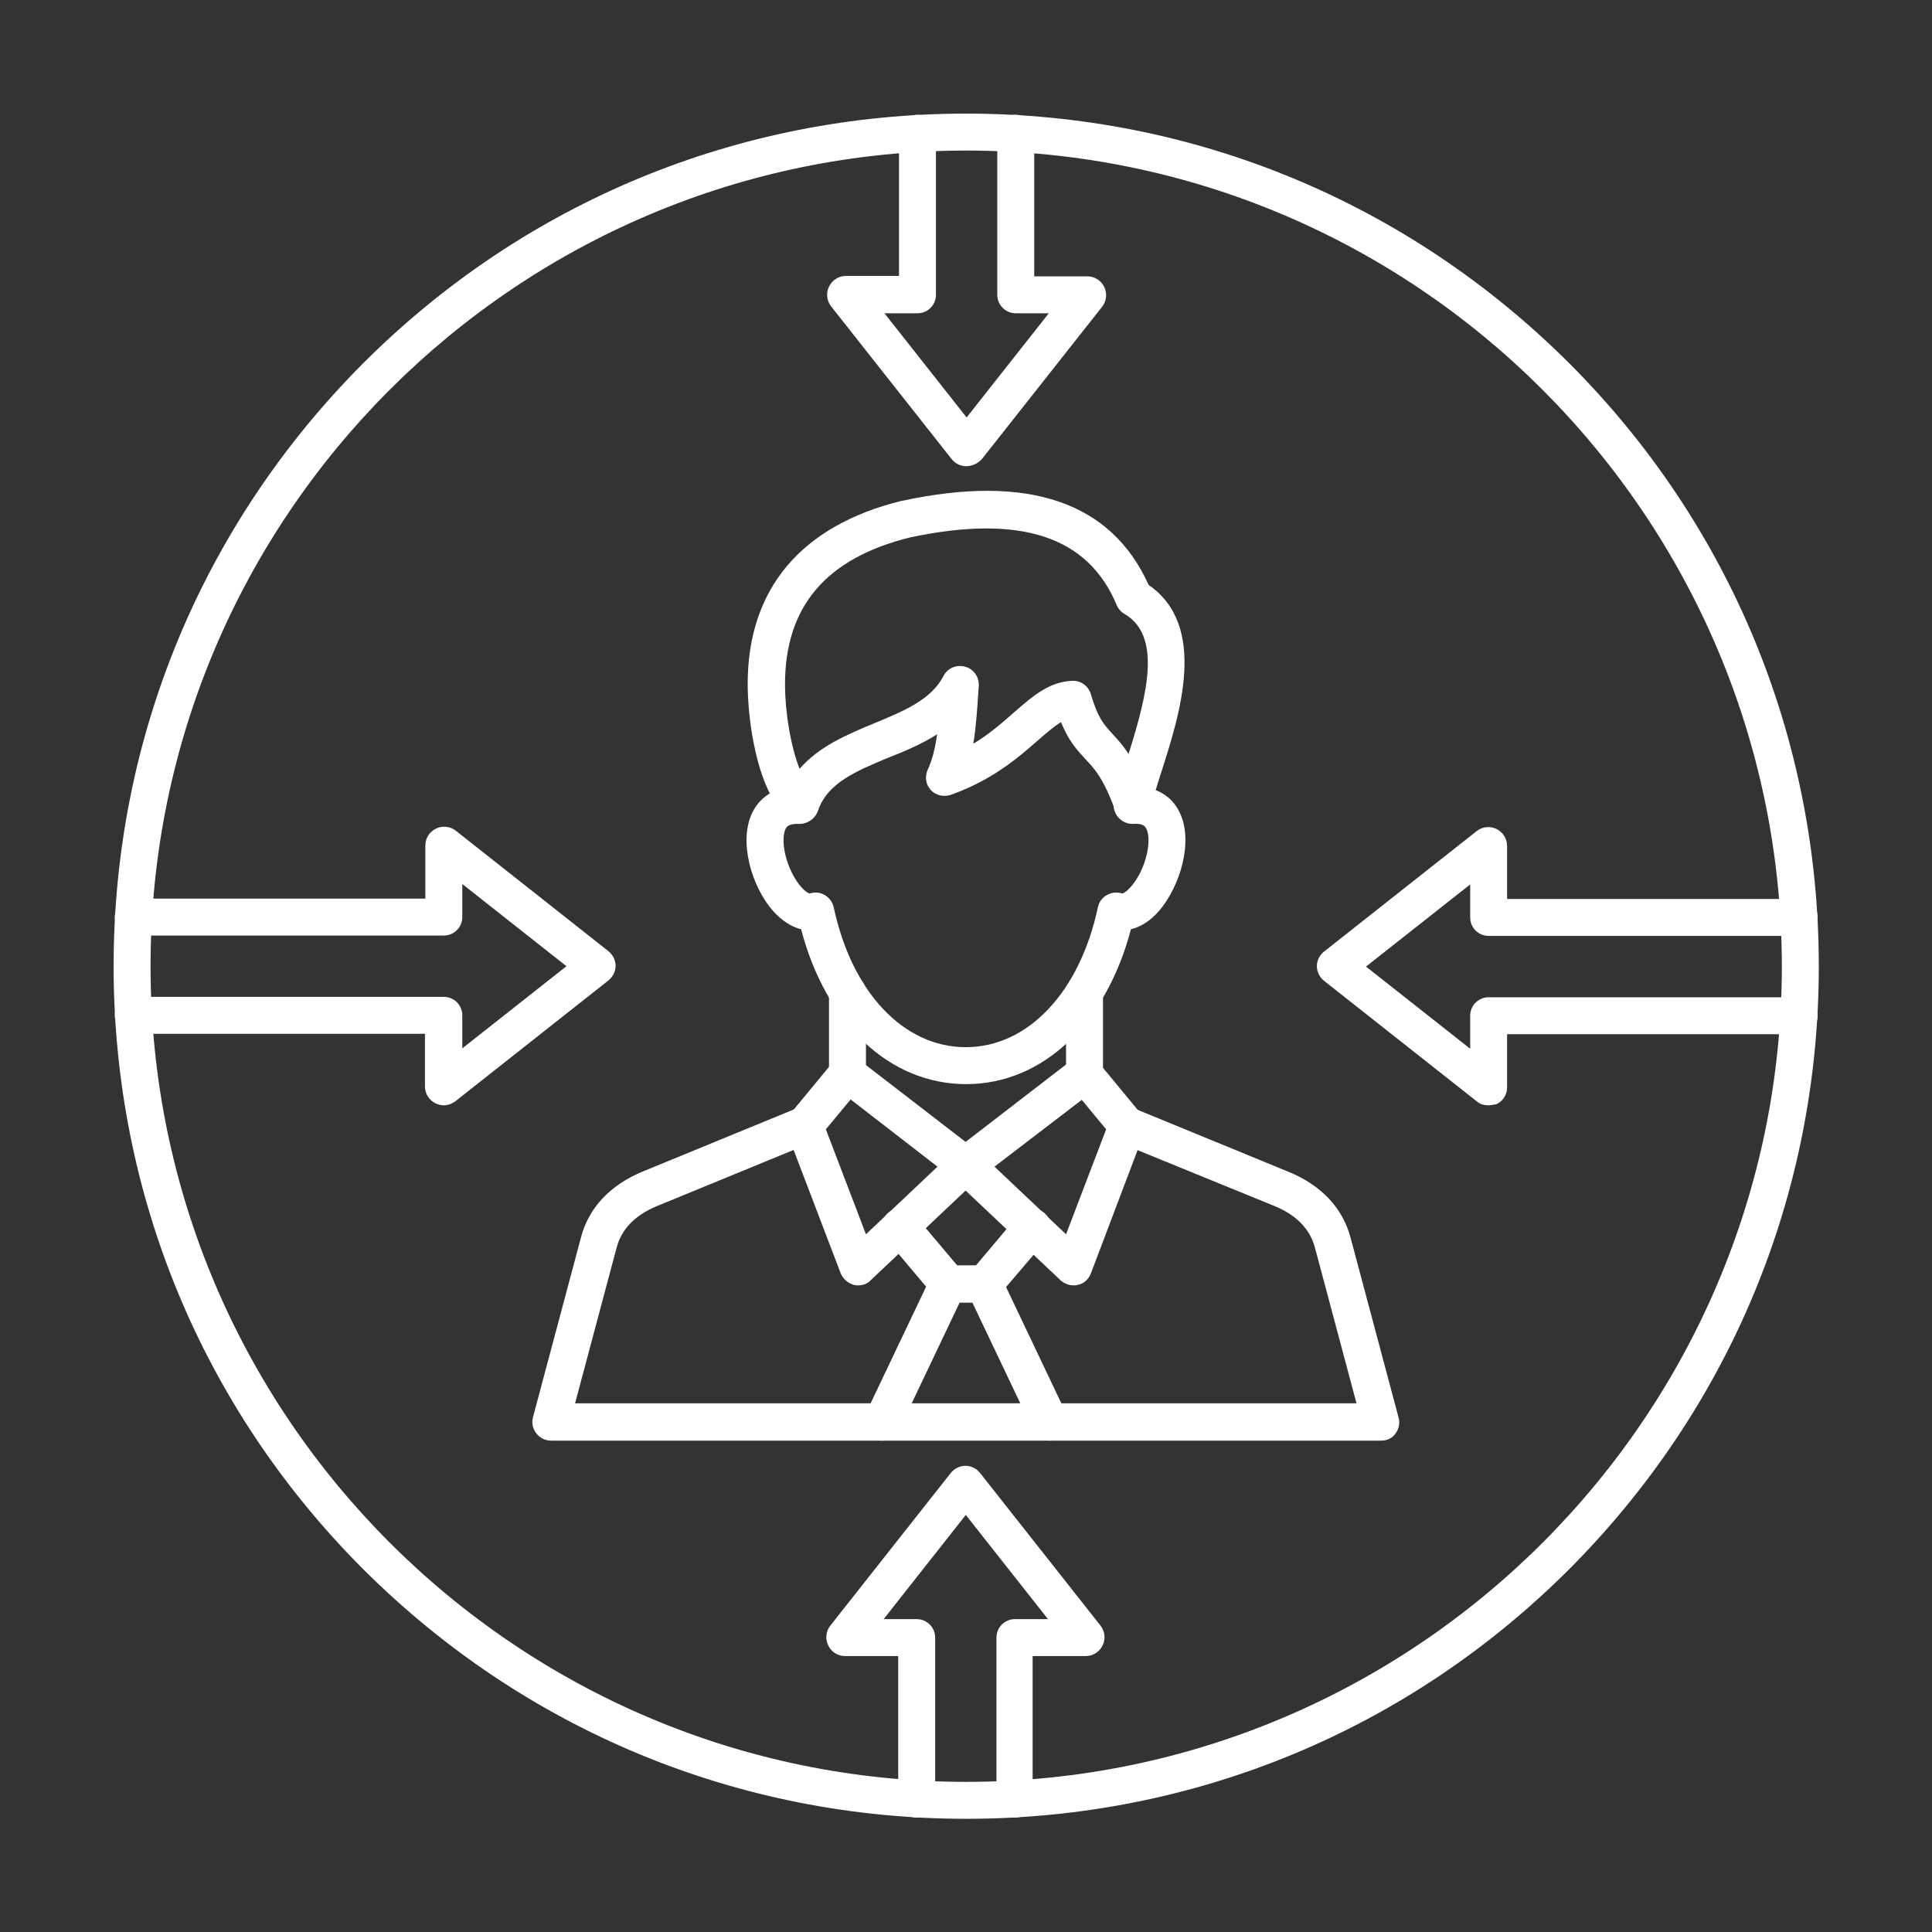
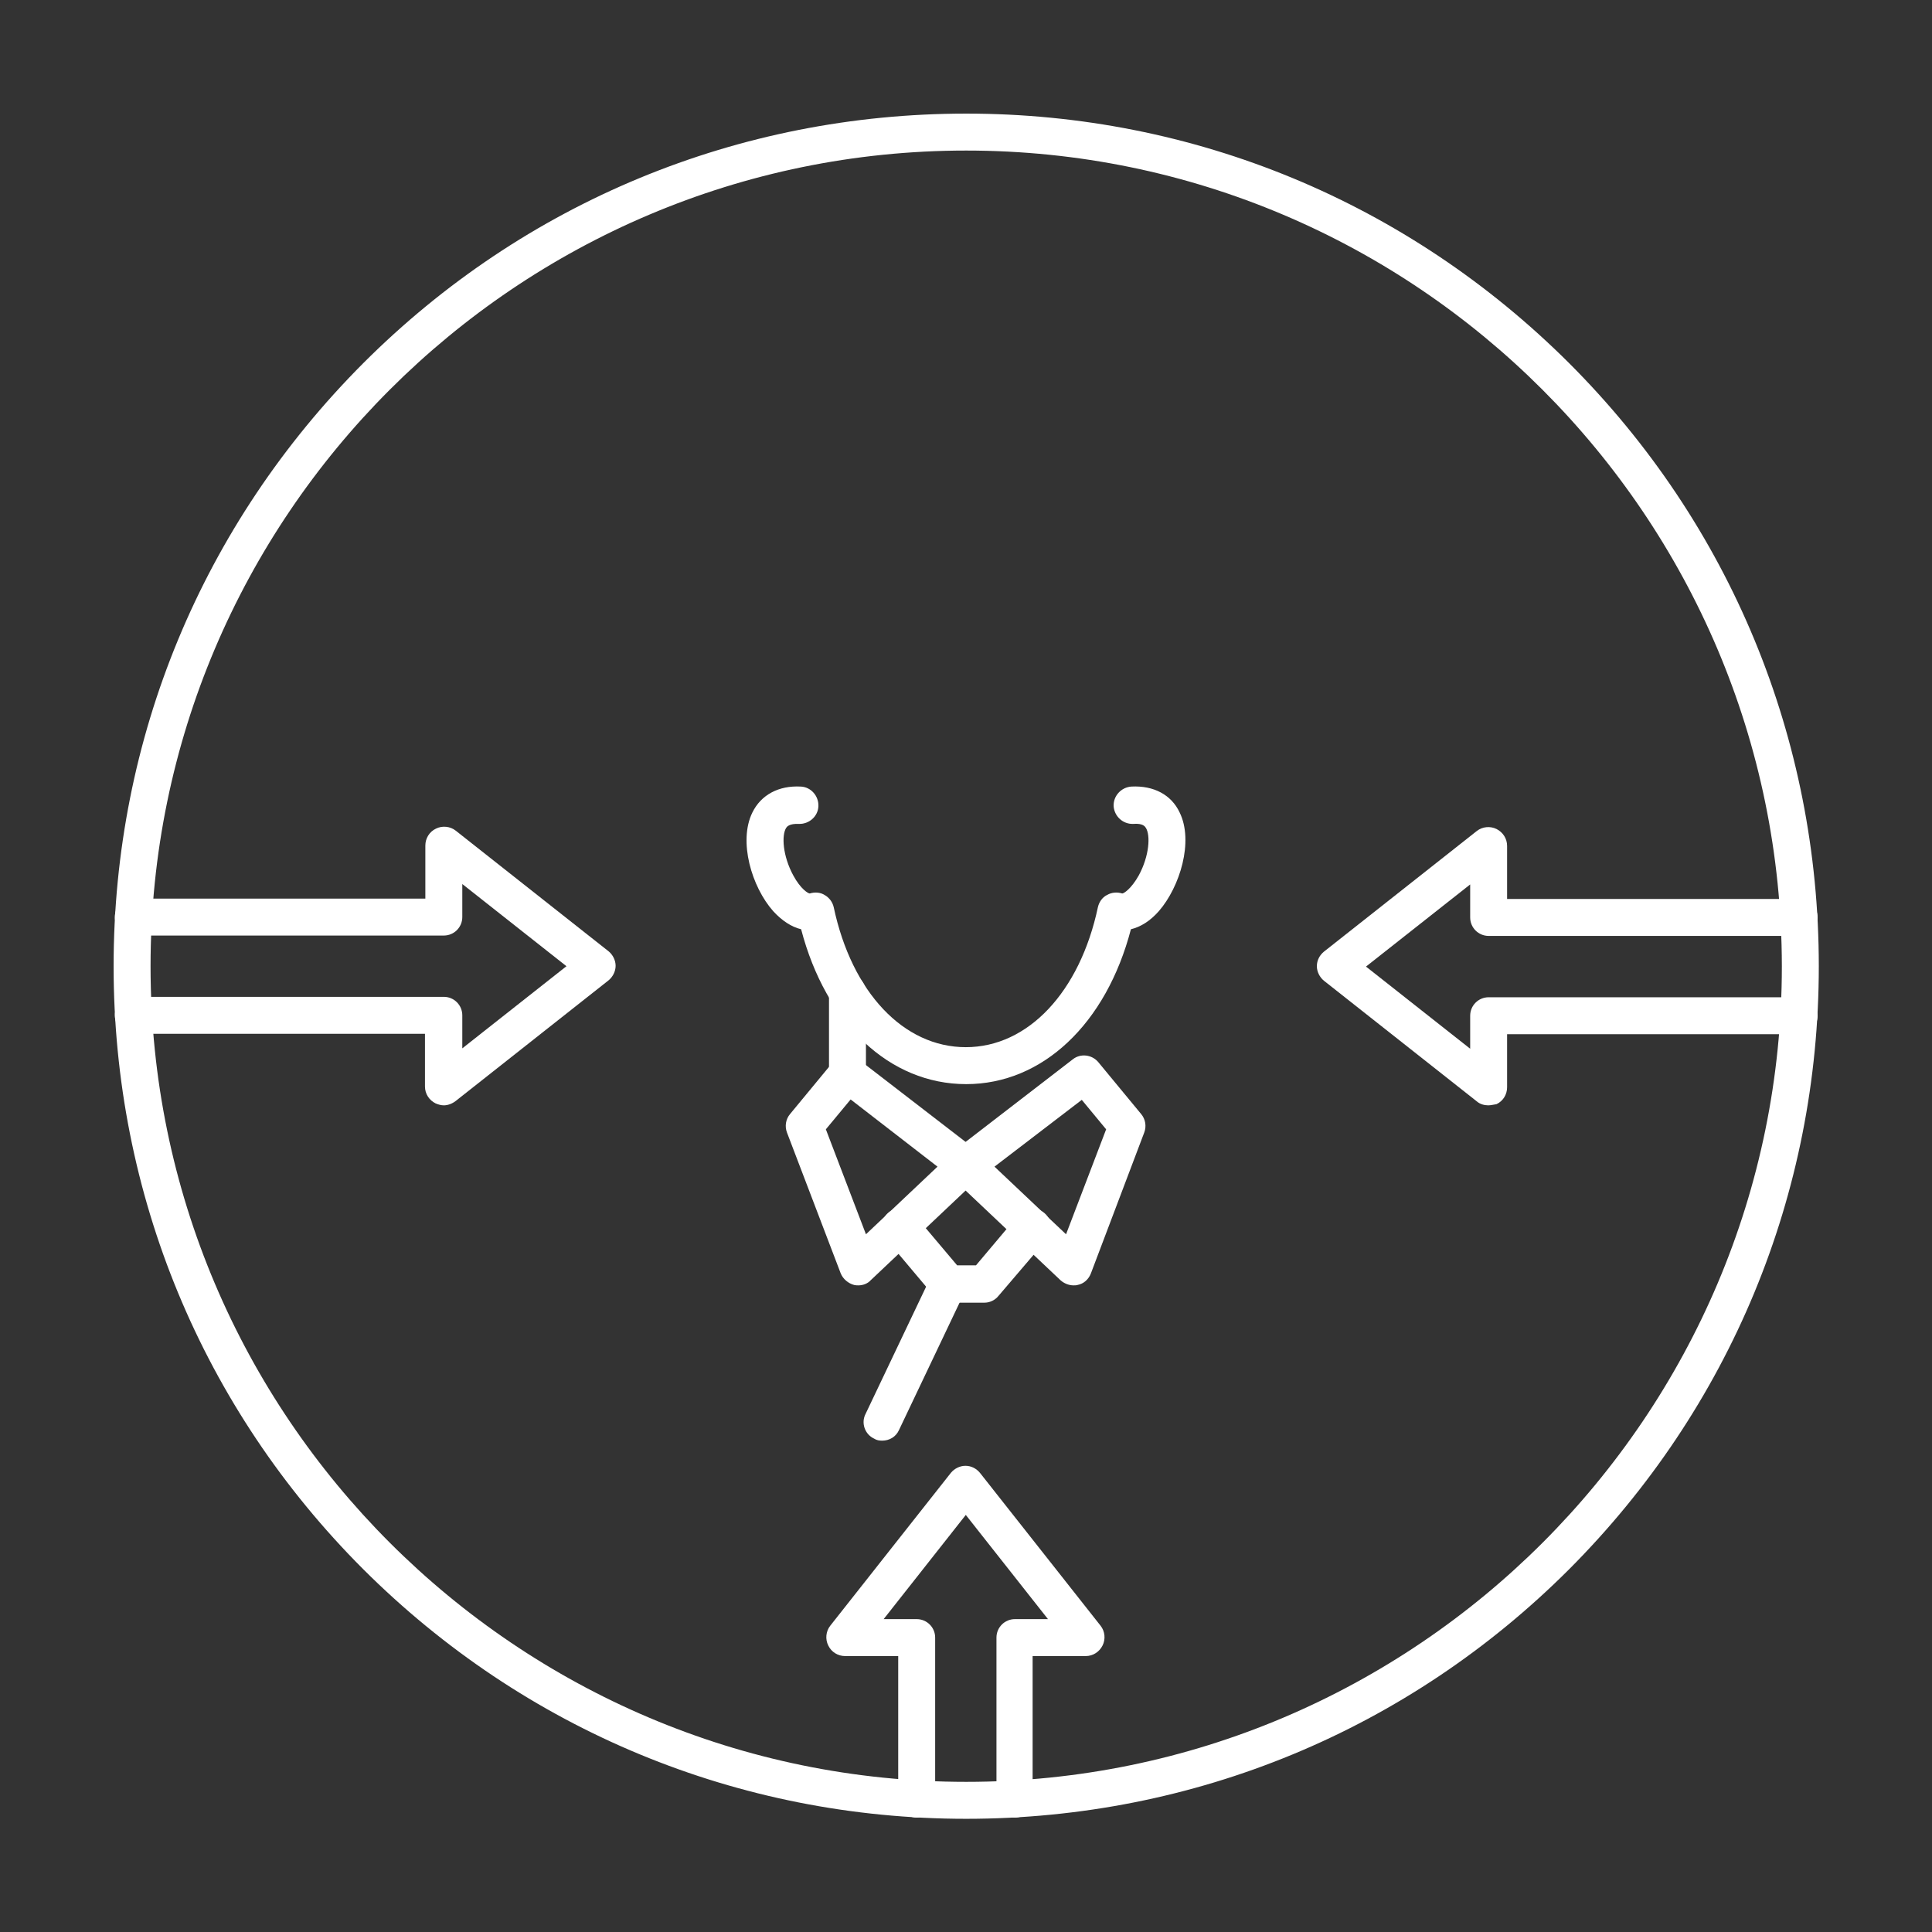
<svg xmlns="http://www.w3.org/2000/svg" width="56" height="56" viewBox="0 0 56 56" fill="none">
  <rect x="0" y="0" width="56" height="56" fill="#333333" stroke="none" />
  <g id="target-audience_7020093 1">
    <g id="Layer_x0020_1">
      <g id="_297818000">
        <path id="_297818264" fill-rule="evenodd" clip-rule="evenodd" d="M23.938 32.734L25.1 35.776L27.174 33.816L24.656 31.868L23.938 32.734ZM24.884 37.257C24.838 37.257 24.804 37.257 24.758 37.246C24.587 37.2 24.439 37.075 24.371 36.916L22.81 32.825C22.742 32.643 22.776 32.438 22.901 32.29L24.143 30.786C24.325 30.558 24.656 30.524 24.884 30.706L28.313 33.349C28.439 33.441 28.518 33.589 28.518 33.748C28.53 33.908 28.461 34.056 28.347 34.17L25.237 37.109C25.157 37.2 25.02 37.257 24.884 37.257Z" fill="white" />
-         <path id="_297818360" fill-rule="evenodd" clip-rule="evenodd" d="M40.026 41.758H15.974C15.803 41.758 15.643 41.678 15.541 41.541C15.438 41.405 15.404 41.234 15.45 41.074L16.84 35.867C17.067 35.001 17.694 34.341 18.64 33.953L23.106 32.119C23.38 32.005 23.698 32.142 23.812 32.415C23.926 32.688 23.79 33.008 23.516 33.121L19.05 34.956C18.412 35.218 18.024 35.617 17.876 36.152L16.669 40.675H39.319L38.111 36.152C37.963 35.617 37.576 35.218 36.938 34.956L32.472 33.133C32.198 33.019 32.062 32.7 32.175 32.426C32.289 32.153 32.608 32.016 32.882 32.13L37.348 33.965C38.294 34.352 38.92 35.013 39.148 35.879L40.538 41.086C40.584 41.245 40.55 41.416 40.447 41.553C40.356 41.69 40.197 41.758 40.026 41.758Z" fill="white" />
        <path id="_297818480" fill-rule="evenodd" clip-rule="evenodd" d="M28.826 33.816L30.9 35.776L32.062 32.734L31.356 31.88L28.826 33.816ZM31.116 37.257C30.98 37.257 30.843 37.2 30.74 37.109L27.63 34.17C27.516 34.056 27.459 33.908 27.459 33.748C27.47 33.589 27.539 33.441 27.664 33.349L31.094 30.706C31.321 30.524 31.652 30.569 31.834 30.786L33.076 32.29C33.201 32.438 33.236 32.643 33.167 32.825L31.618 36.916C31.549 37.086 31.413 37.212 31.23 37.246C31.196 37.257 31.151 37.257 31.116 37.257Z" fill="white" />
        <path id="_297818168" fill-rule="evenodd" clip-rule="evenodd" d="M28.529 37.759H27.481C27.322 37.759 27.174 37.69 27.071 37.565L25.681 35.913C25.487 35.685 25.521 35.343 25.749 35.15C25.977 34.956 26.319 34.99 26.513 35.218L27.743 36.676H28.29L29.509 35.229C29.703 35.001 30.045 34.967 30.273 35.161C30.5 35.355 30.535 35.696 30.341 35.924L28.939 37.565C28.837 37.69 28.689 37.759 28.529 37.759Z" fill="white" />
        <path id="_297818336" fill-rule="evenodd" clip-rule="evenodd" d="M25.568 41.758C25.488 41.758 25.408 41.746 25.34 41.701C25.066 41.575 24.953 41.245 25.089 40.983L26.992 36.984C27.117 36.71 27.448 36.596 27.71 36.733C27.983 36.859 28.097 37.189 27.96 37.451L26.058 41.45C25.966 41.655 25.773 41.758 25.568 41.758Z" fill="white" />
-         <path id="_297818240" fill-rule="evenodd" clip-rule="evenodd" d="M30.432 41.758C30.227 41.758 30.033 41.644 29.942 41.45L28.039 37.451C27.914 37.178 28.028 36.859 28.29 36.733C28.563 36.608 28.882 36.722 29.008 36.984L30.91 40.983C31.036 41.257 30.922 41.576 30.66 41.701C30.591 41.746 30.512 41.758 30.432 41.758Z" fill="white" />
-         <path id="_297817928" fill-rule="evenodd" clip-rule="evenodd" d="M26.389 15.575C23.939 16.179 22.754 17.581 22.754 19.836C22.754 20.634 22.914 21.614 23.176 22.286C23.745 21.625 24.577 21.283 25.341 20.964C26.195 20.611 26.993 20.281 27.346 19.597C27.46 19.369 27.722 19.255 27.973 19.324C28.223 19.392 28.383 19.62 28.371 19.882L28.36 20.019C28.326 20.554 28.292 21.067 28.212 21.557C28.69 21.272 29.055 20.942 29.397 20.645C29.944 20.167 30.422 19.757 31.083 19.734C31.322 19.723 31.55 19.882 31.619 20.121C31.824 20.816 31.995 20.999 32.245 21.272C32.382 21.42 32.541 21.591 32.712 21.853C33.282 20.053 33.658 18.424 32.598 17.797C32.496 17.74 32.416 17.649 32.371 17.546C31.539 15.541 29.579 14.903 26.389 15.575ZM23.187 23.858C23.05 23.858 22.925 23.813 22.823 23.71C21.911 22.867 21.672 20.805 21.672 19.825C21.672 17.068 23.221 15.233 26.138 14.516H26.15C29.807 13.729 32.211 14.55 33.293 16.954C35.014 18.139 34.205 20.691 33.658 22.389C33.533 22.776 33.419 23.152 33.35 23.437C33.293 23.665 33.1 23.836 32.861 23.847C32.621 23.858 32.405 23.722 32.325 23.494C31.983 22.548 31.71 22.263 31.448 21.99C31.22 21.739 30.98 21.488 30.753 20.93C30.57 21.044 30.354 21.226 30.103 21.443C29.545 21.933 28.782 22.605 27.562 23.038C27.357 23.106 27.13 23.061 26.981 22.901C26.833 22.742 26.799 22.514 26.89 22.309C27.027 22.024 27.107 21.671 27.164 21.283C26.719 21.568 26.229 21.773 25.762 21.956C24.805 22.354 23.985 22.696 23.711 23.494C23.654 23.665 23.506 23.79 23.335 23.836C23.267 23.858 23.233 23.858 23.187 23.858Z" fill="white" />
        <path id="_297817856" fill-rule="evenodd" clip-rule="evenodd" d="M28.006 31.424C25.784 31.424 23.939 29.68 23.221 26.935C22.936 26.866 22.663 26.684 22.412 26.411C21.785 25.704 21.398 24.383 21.808 23.551C22.059 23.038 22.571 22.765 23.209 22.799C23.506 22.81 23.733 23.072 23.722 23.368C23.711 23.665 23.449 23.893 23.152 23.881C22.879 23.87 22.811 23.961 22.788 23.995C22.651 24.212 22.685 24.804 22.993 25.374C23.209 25.773 23.426 25.898 23.471 25.898C23.619 25.852 23.779 25.864 23.904 25.943C24.041 26.023 24.132 26.148 24.166 26.297C24.691 28.769 26.195 30.353 27.995 30.353C29.795 30.353 31.299 28.758 31.823 26.297C31.857 26.148 31.948 26.012 32.085 25.943C32.222 25.864 32.381 25.852 32.529 25.898C32.575 25.898 32.791 25.761 33.008 25.374C33.316 24.804 33.35 24.212 33.213 23.995C33.19 23.961 33.133 23.858 32.848 23.881C32.552 23.893 32.301 23.665 32.279 23.368C32.267 23.072 32.495 22.822 32.791 22.799C33.441 22.765 33.954 23.038 34.193 23.551C34.603 24.383 34.204 25.704 33.589 26.411C33.338 26.695 33.065 26.866 32.78 26.935C32.062 29.68 30.216 31.424 28.006 31.424Z" fill="white" />
-         <path id="_297817784" fill-rule="evenodd" clip-rule="evenodd" d="M31.436 31.663C31.14 31.663 30.9 31.424 30.9 31.128V28.769C30.9 28.473 31.14 28.233 31.436 28.233C31.732 28.233 31.971 28.473 31.971 28.769V31.128C31.971 31.424 31.732 31.663 31.436 31.663Z" fill="white" />
        <path id="_297817328" fill-rule="evenodd" clip-rule="evenodd" d="M24.565 31.663C24.269 31.663 24.029 31.424 24.029 31.128V28.769C24.029 28.473 24.269 28.233 24.565 28.233C24.861 28.233 25.1 28.473 25.1 28.769V31.128C25.112 31.424 24.861 31.663 24.565 31.663Z" fill="white" />
        <path id="_297817664" fill-rule="evenodd" clip-rule="evenodd" d="M28.006 4.364C14.972 4.364 4.364 14.971 4.364 28.006C4.364 41.04 14.972 51.648 28.006 51.648C41.04 51.648 51.648 41.04 51.648 28.006C51.636 14.971 41.04 4.364 28.006 4.364ZM28.006 52.719C21.398 52.719 15.199 50.144 10.528 45.484C5.857 40.812 3.293 34.603 3.293 28.006C3.293 21.397 5.868 15.199 10.528 10.528C15.199 5.856 21.409 3.293 28.006 3.293C34.614 3.293 40.812 5.868 45.484 10.528C50.155 15.199 52.719 21.409 52.719 28.006C52.719 34.614 50.144 40.812 45.484 45.484C40.812 50.155 34.603 52.719 28.006 52.719Z" fill="white" />
-         <path id="_297817544" fill-rule="evenodd" clip-rule="evenodd" d="M28.006 13.513C27.835 13.513 27.687 13.433 27.585 13.308L24.087 8.876C23.962 8.716 23.939 8.488 24.03 8.306C24.121 8.124 24.303 7.998 24.52 7.998H26.058V3.862C26.058 3.566 26.297 3.327 26.594 3.327C26.89 3.327 27.129 3.566 27.129 3.862V8.545C27.129 8.841 26.89 9.081 26.594 9.081H25.637L28.018 12.1L30.399 9.081H29.442C29.146 9.081 28.907 8.841 28.907 8.545V3.862C28.907 3.566 29.146 3.327 29.442 3.327C29.738 3.327 29.978 3.566 29.978 3.862V8.01H31.516C31.721 8.01 31.915 8.124 32.006 8.317C32.097 8.5 32.074 8.728 31.949 8.887L28.451 13.319C28.326 13.444 28.166 13.513 28.006 13.513Z" fill="white" />
        <path id="_297817520" fill-rule="evenodd" clip-rule="evenodd" d="M29.419 52.684C29.122 52.684 28.883 52.445 28.883 52.149V47.466C28.883 47.17 29.122 46.931 29.419 46.931H30.376L27.994 43.911L25.613 46.931H26.57C26.866 46.931 27.106 47.17 27.106 47.466V52.149C27.106 52.445 26.866 52.684 26.57 52.684C26.274 52.684 26.035 52.445 26.035 52.149V48.002H24.497C24.291 48.002 24.098 47.888 24.007 47.694C23.916 47.512 23.938 47.284 24.064 47.124L27.561 42.692C27.664 42.567 27.823 42.487 27.983 42.487C28.154 42.487 28.302 42.567 28.405 42.692L31.902 47.124C32.028 47.284 32.051 47.512 31.959 47.694C31.868 47.876 31.686 48.002 31.47 48.002H29.931V52.149C29.965 52.434 29.715 52.684 29.419 52.684Z" fill="white" />
        <path id="_297817592" fill-rule="evenodd" clip-rule="evenodd" d="M12.865 32.039C12.785 32.039 12.705 32.016 12.625 31.982C12.443 31.891 12.318 31.709 12.318 31.492V29.965H3.864C3.567 29.965 3.328 29.726 3.328 29.43C3.328 29.134 3.567 28.894 3.864 28.894H12.865C13.161 28.894 13.4 29.134 13.4 29.43V30.387L16.419 28.006L13.4 25.624V26.581C13.4 26.878 13.161 27.117 12.865 27.117H3.864C3.567 27.117 3.328 26.878 3.328 26.581C3.328 26.285 3.567 26.046 3.864 26.046H12.329V24.508C12.329 24.303 12.443 24.109 12.637 24.018C12.819 23.927 13.047 23.95 13.207 24.075L17.639 27.573C17.764 27.675 17.844 27.835 17.844 27.994C17.844 28.154 17.764 28.313 17.639 28.416L13.207 31.914C13.104 31.993 12.979 32.039 12.865 32.039Z" fill="white" />
        <path id="_297817712" fill-rule="evenodd" clip-rule="evenodd" d="M43.138 32.039C43.024 32.039 42.898 32.005 42.807 31.925L38.375 28.427C38.25 28.325 38.17 28.165 38.17 28.006C38.17 27.835 38.25 27.687 38.375 27.584L42.807 24.086C42.967 23.961 43.194 23.938 43.377 24.029C43.559 24.12 43.684 24.303 43.684 24.519V26.057H52.15C52.446 26.057 52.685 26.297 52.685 26.593C52.685 26.889 52.446 27.128 52.15 27.128H43.149C42.853 27.128 42.614 26.889 42.614 26.593V25.636L39.594 28.017L42.614 30.398V29.441C42.614 29.145 42.853 28.906 43.149 28.906H52.15C52.446 28.906 52.685 29.145 52.685 29.441C52.685 29.737 52.446 29.977 52.15 29.977H43.684V31.515C43.684 31.72 43.571 31.914 43.377 32.005C43.297 32.016 43.217 32.039 43.138 32.039Z" fill="white" />
      </g>
    </g>
  </g>
</svg>